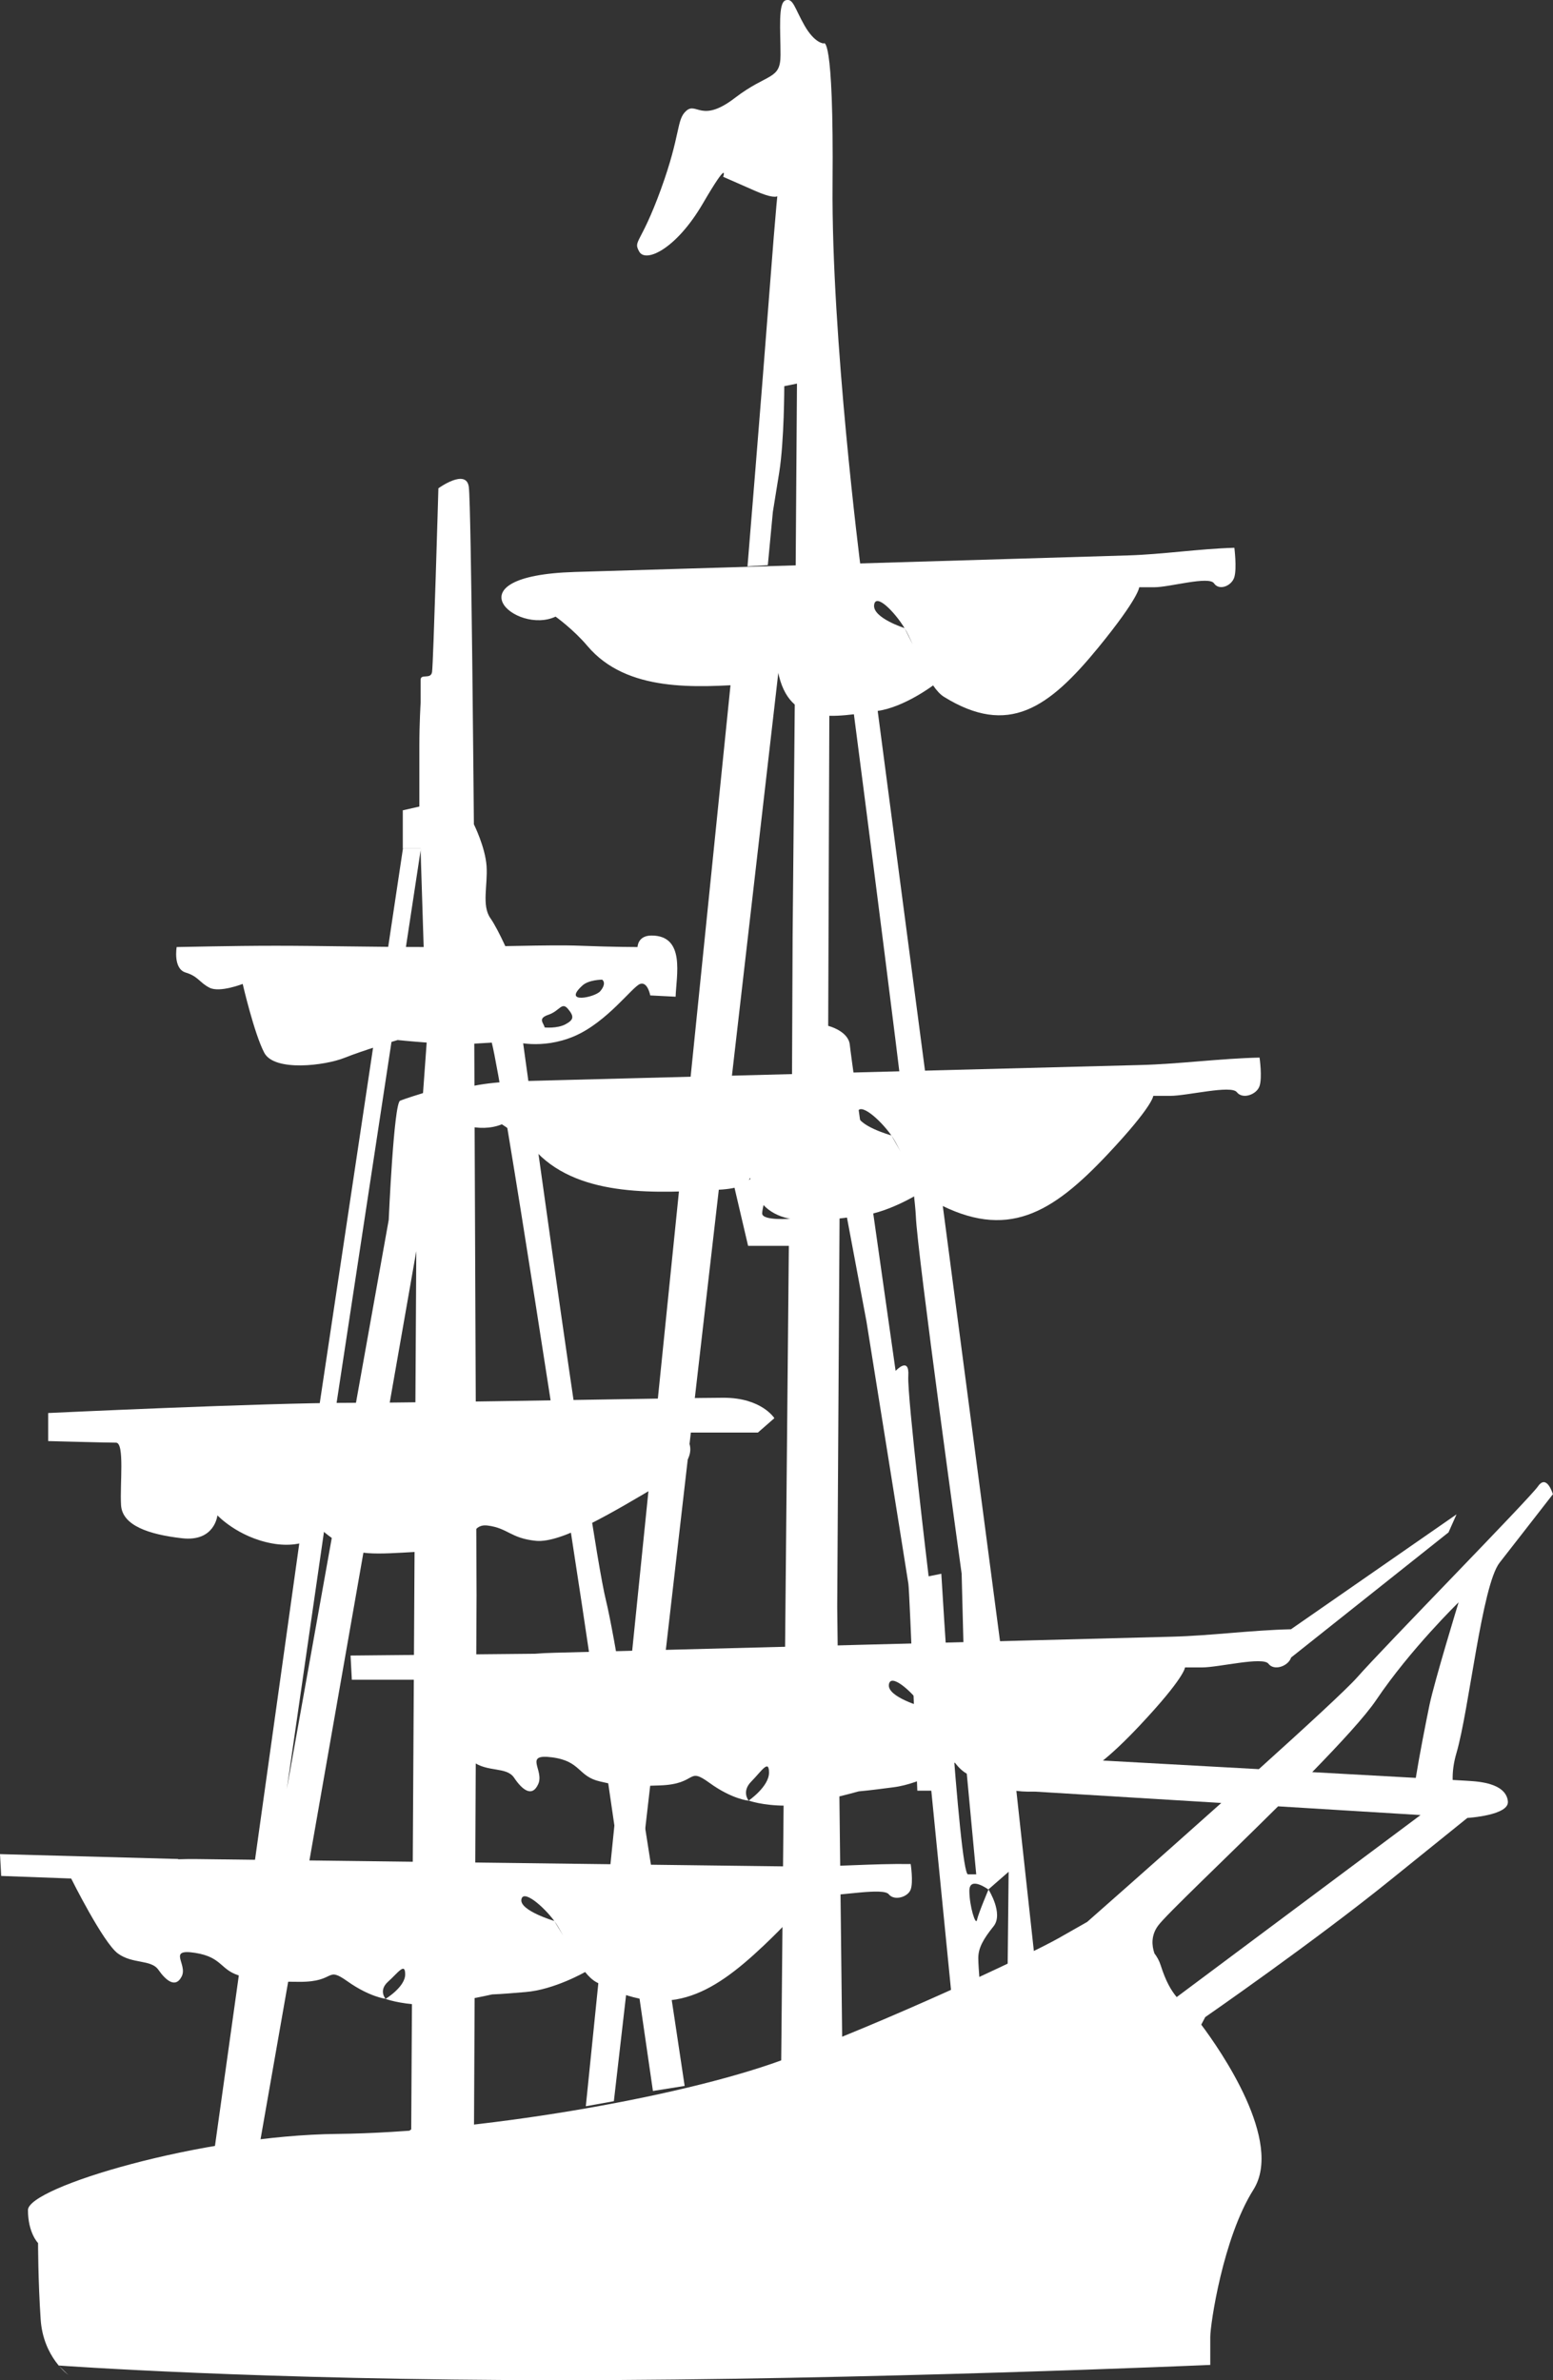
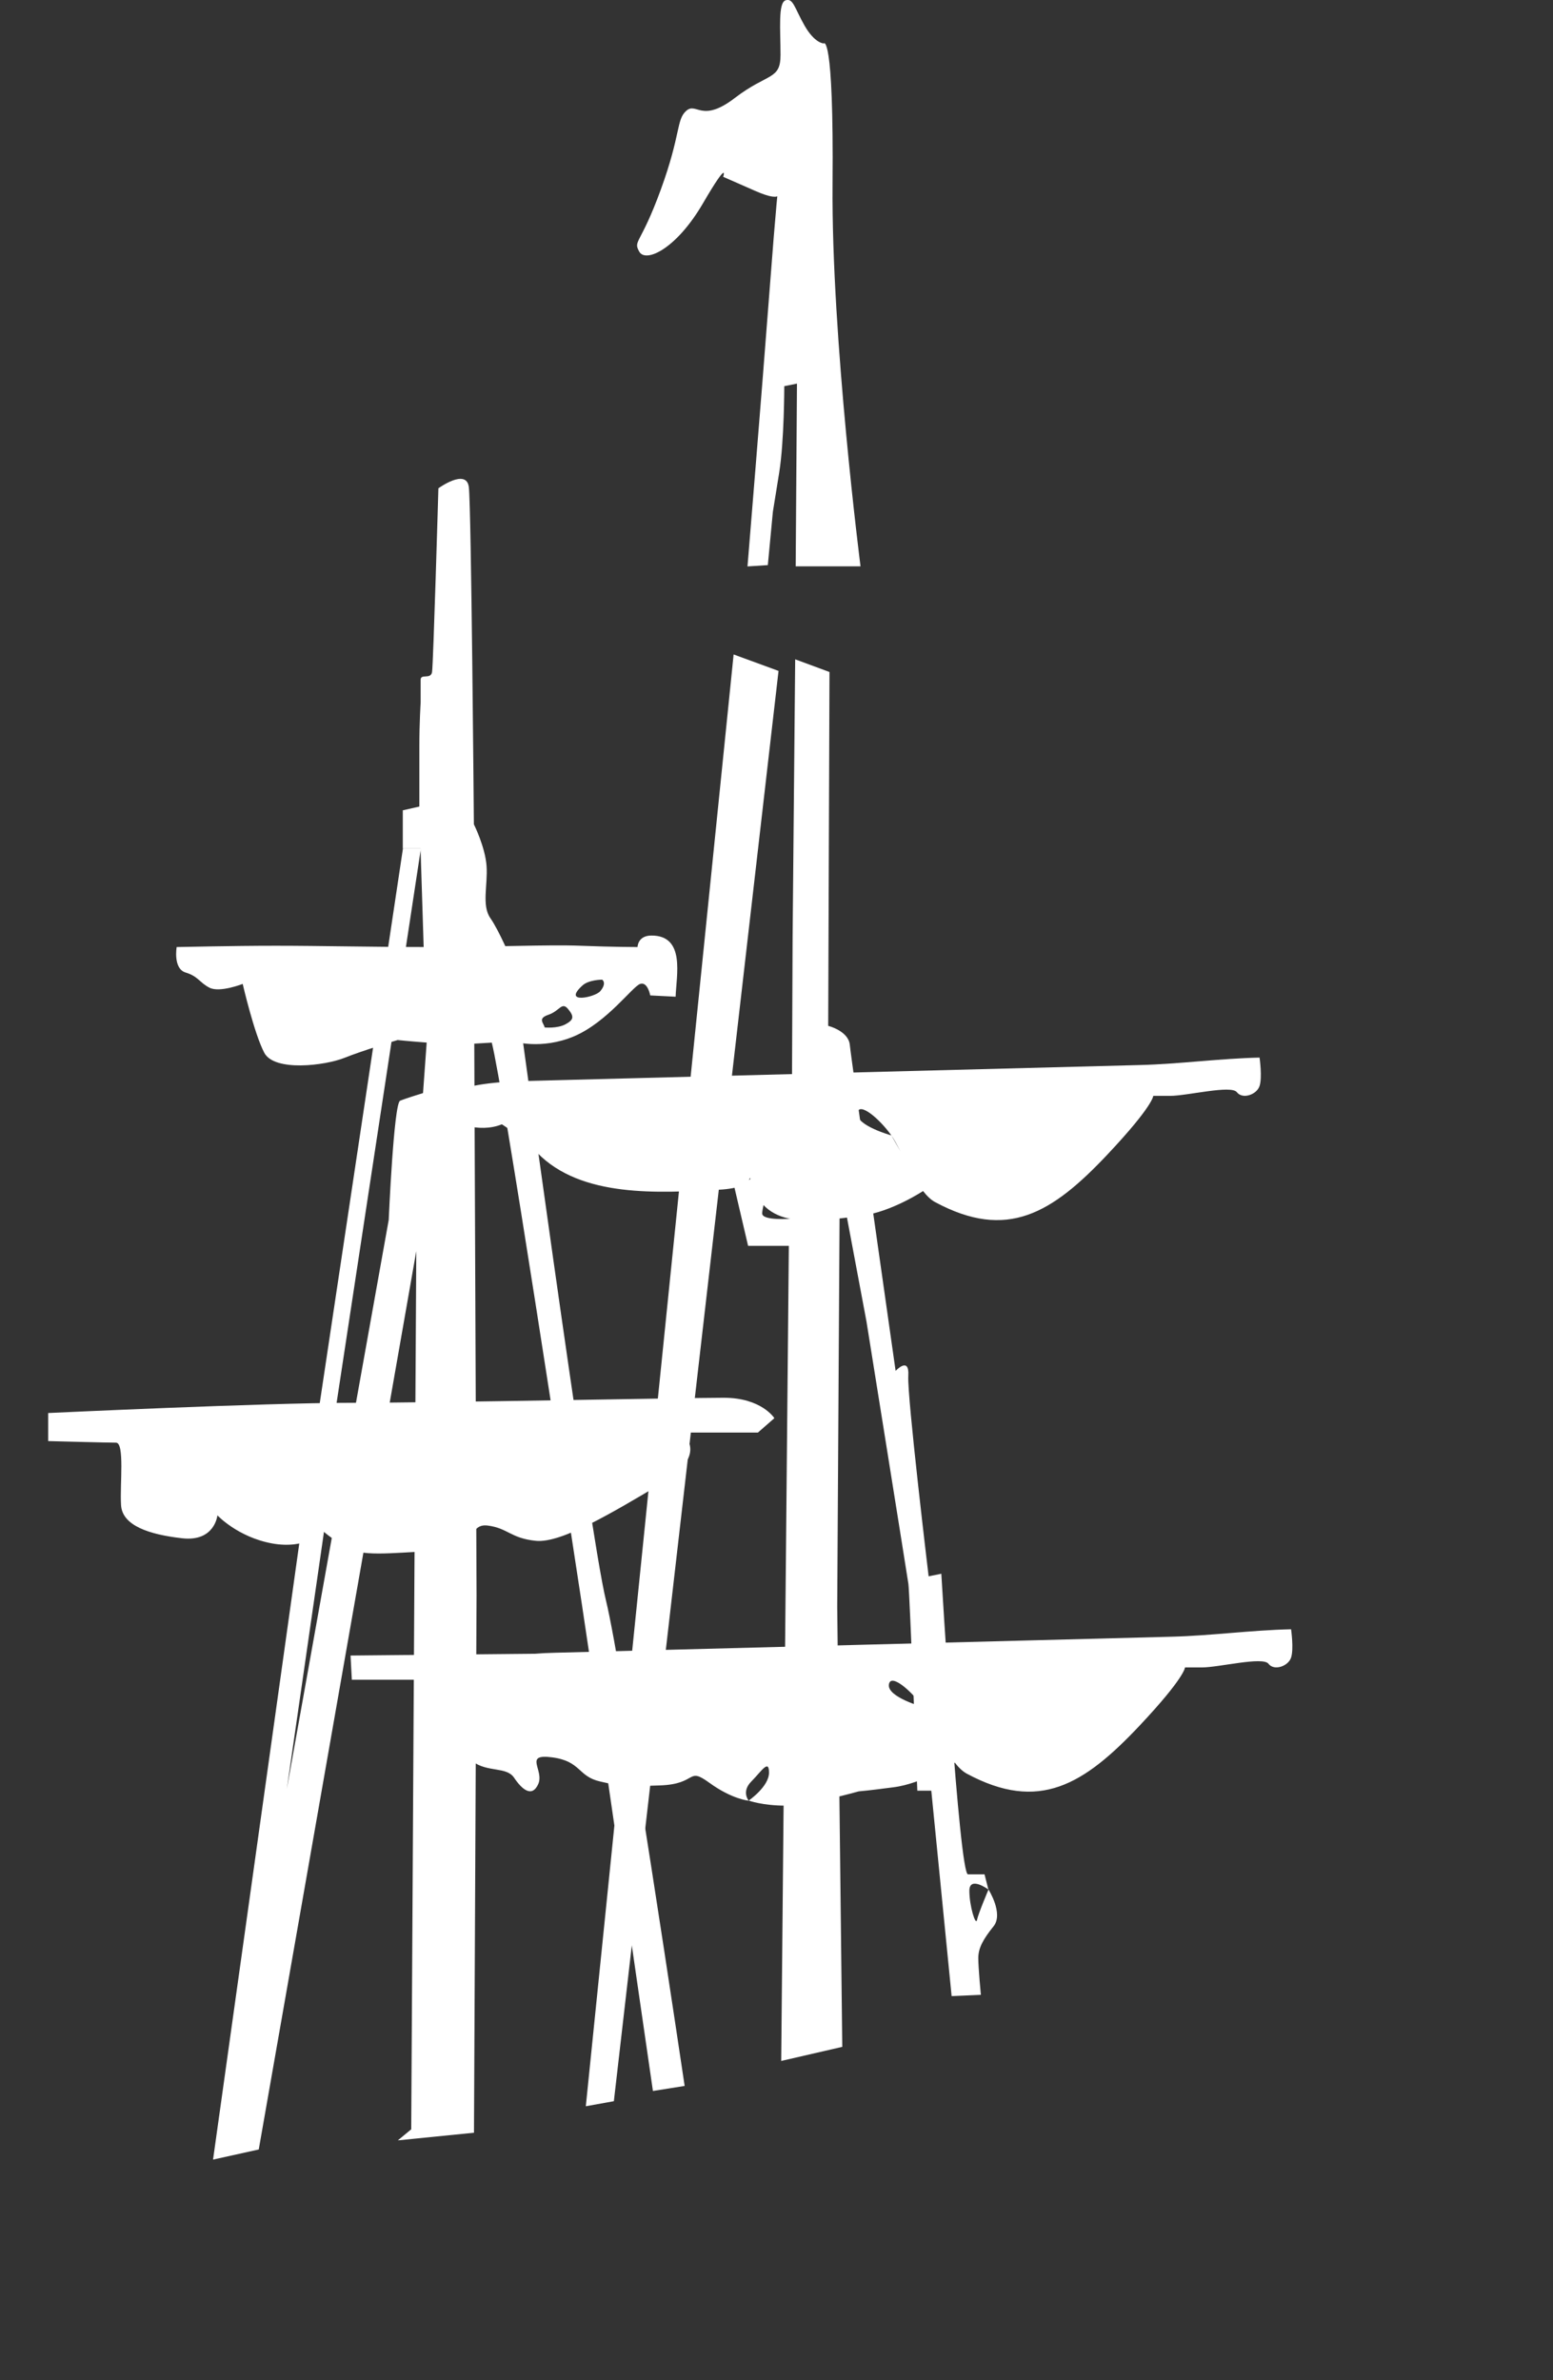
<svg xmlns="http://www.w3.org/2000/svg" id="Layer_2" data-name="Layer 2" viewBox="0 0 156.65 240.06">
  <rect x="0" y="0" width="156.65" height="240.06" fill="#333333" stroke="none" />
  <defs>
    <style>
      .cls-1 {
        fill: #fff;
      }
    </style>
  </defs>
  <g id="Layer_1-2" data-name="Layer 1">
    <g>
      <path class="cls-1" d="M72.95,17.83s.64-1.92-2.05,2.69c-2.69,4.61-5.77,6.02-6.42,4.86-.64-1.15.13-.64,2.18-6.27,2.05-5.63,1.54-7.04,2.57-7.94,1.03-.9,1.54,1.28,4.88-1.28,3.34-2.56,4.62-1.79,4.62-4.35s-.26-5.25.51-5.51c.77-.25.9.77,1.92,2.56,1.03,1.79,1.92,1.79,1.92,1.79,0,0,1.03-1.28.9,14.21-.13,15.49,2.82,38.53,2.82,38.53h-6.54l.13-18.43-1.28.26s0,5.5-.51,8.7c-.51,3.2-.64,3.97-.64,3.97l-.51,5.38-2.05.13s1.41-17.15,2.18-27.26c.77-10.11.9-10.75.9-10.75,0,0,.9,1.54-2.31.13l-3.21-1.41Z" />
      <path class="cls-1" d="M41.48,214.75l.51-88.56-15.89,90.61-4.61,1.02,8.7-62.16,2.49-1.16-3.75,25.95,10.28-57.41s.51-11.77,1.15-12.02c.64-.26,2.31-.77,2.31-.77l.37-5.12-.62-19.56h-1.79v-3.84l1.67-.38v-6.14c0-2.3.13-4.35.13-4.35v-2.3c0-.64,1.02,0,1.15-.77.13-.77.64-18.54.64-18.54,0,0,2.82-2.05,3.07-.13.25,1.92.51,34.02.51,34.02,0,0,1.15,2.3,1.28,4.22.13,1.92-.51,3.96.38,5.24.9,1.28,2.18,4.35,2.18,4.35,0,0,7.81,57.68,9.48,64.46,1.67,6.78,7.94,48.98,7.94,48.98l-3.2.51s-5.64-39.01-7.17-49.11c-1.54-10.1-7.94-52.17-9.09-56.65-1.15-4.48-1.79-7.17-1.79-7.17l.26,62.92-.26,54.22-7.68.77,1.38-1.14Z" />
    </g>
    <polygon class="cls-1" points="32.24 141.61 40.65 85.55 42.46 85.55 33.94 141.58 32.24 141.61" />
    <polygon class="cls-1" points="59.09 212.44 74 66.01 78.53 67.67 61.92 211.93 59.09 212.44" />
    <g>
-       <path class="cls-1" d="M88.52,71.61l12.36,93.99,3.58,32.79-2.83,1.02.11-10.62-2.05,1.79-1.22-1.54-.95-10.12-.52-20.2s-4.5-32.49-4.62-36.07c-.13-3.58-6.26-50.7-6.26-50.7l2.41-.34Z" />
-       <path class="cls-1" d="M130.22,164.34v2.85l15.89-12.63.81-1.82-16.7,11.59ZM132.36,178.74c3.85.21,7.55.42,10.45.58.37-2.31,1.02-5.6,1.38-7.35.51-2.43,2.94-10.36,2.94-10.36,0,0-4.86,4.73-8.31,9.85-1.09,1.62-3.56,4.3-6.46,7.28M116.44,197.01c.27.36.49.75.63,1.19.53,1.66,1.04,2.52,1.62,3.23l24.6-18.36h0s-14.37-.88-14.37-.88c-5.52,5.48-11.31,10.95-12.1,12.03-.73.99-.64,2.01-.38,2.78M6.91,239.55s-2.56-1.79-2.81-5.63c-.26-3.84-.26-7.68-.26-7.68,0,0-1.02-1.02-1.02-3.33s17.51-7.54,31.23-7.68c13.72-.14,34.3-3.59,44.79-7.43,10.49-3.84,24.97-10.63,27.9-12.29l2.92-1.66s6.73-5.92,13.53-12l-20.69-1.26s4.73-4.01,6.13-4.27c1.41-.26,2.58,1.25,2.58,1.25,0,0,7.5.41,15.77.87,4.74-4.27,8.86-8.07,9.9-9.24,2.75-3.13,17.37-18.01,18.26-19.29.89-1.28,1.5.8,1.5.8,0,0-3.58,4.61-5.38,6.91-1.79,2.3-3.07,14.85-4.35,19.2-.3,1.02-.4,1.92-.38,2.71,1.07.06,1.78.1,1.99.12,1.79.13,3.45.64,3.58,2.05.13,1.41-4.09,1.66-4.09,1.66l-7.76,6.26c-7.76,6.27-18.68,13.83-18.68,13.83l-.4.76c1.93,2.57,8.33,11.78,5.26,16.65-3.07,4.86-4.35,13.57-4.35,14.85v2.82s-35.07,1.54-65.52,1.54-50.65-1.48-50.65-1.48l.99.96Z" />
      <path class="cls-1" d="M78.8,207.84l.77-82.18h-4.11l-1.38-5.9,3.95-2.03s-1.15,3.89-1.15,4.66,2.95.53,2.95.53l.12-28.41.26-28.01,3.46,1.28-.13,35.69s2.05.51,2.18,1.92c.13,1.41,4.62,32.88,4.62,32.88,0,0,1.41-1.53,1.28.51-.13,2.05,2.05,20.21,2.05,20.21l1.28-.26s1.8,30.32,2.69,30.32h1.67l.39,1.53s-1.92-1.41-1.92.13.64,3.58.77,2.94c.13-.64,1.16-3.07,1.16-3.07,0,0,1.54,2.43.51,3.71-1.03,1.28-1.54,2.18-1.54,3.2s.26,3.71.26,3.71l-2.95.13-2.05-20.72h-1.41s-.77-19.96-.9-20.85c-.13-.9-4.23-26.48-4.23-26.48l-2.69-14.33-.26,43.11.51,44.39-6.16,1.42Z" />
      <path class="cls-1" d="M94.01,173.78c-.33-.63-.63-1.2-.92-1.61-1.14-1.62-3.29-3.49-3.43-2.24-.14,1.25,3.43,2.24,3.43,2.24l.92,1.61ZM53.9,166.8c.63-.05,1.31-.08,2.05-.1l62.28-1.62c3.9-.1,8-.66,12-.75,0,0,.29,1.99,0,2.86-.29.87-1.71,1.37-2.28.62-.57-.75-5,.37-6.71.37h-1.71s0,1-4.57,5.86c-5.65,6-10.17,8.76-17.43,4.86-.43-.23-.84-.63-1.22-1.12,0,0-3.21,2.12-6.21,2.49-1.17.15-2.35.31-3.48.41h0s-5.09,1.44-7.39,1.44-3.71-.51-3.71-.51c0,0,2.05-1.41,2.05-2.82s-.77-.13-1.79.9c-1.02,1.03-.26,1.93-.26,1.93,0,0-1.66-.13-3.96-1.8-2.3-1.67-1.15.13-4.99.26-3.84.13-3.71.13-6.01-.39-2.3-.51-1.92-2.05-4.86-2.44-2.94-.39-.77,1.28-1.41,2.7-.64,1.41-1.66.51-2.43-.64-.77-1.16-2.69-.51-4.22-1.67-1.54-1.15-4.86-8.22-4.86-8.22h-7.29l-.13-2.44,18.56-.18h0Z" />
-       <path class="cls-1" d="M56.8,195.22c-.32-.58-.61-1.1-.89-1.47-1.11-1.5-3.18-3.25-3.32-2.14-.14,1.11,3.32,2.14,3.32,2.14l.89,1.47ZM17.97,187.53c.61-.02,1.26-.03,1.98-.02l60.29.75c3.77.05,7.75-.31,11.62-.25,0,0,.28,1.8,0,2.57-.28.77-1.66,1.17-2.21.48-.55-.69-4.84.16-6.5.1l-1.66-.06s0,.9-4.42,5.1c-5.47,5.19-9.84,7.51-16.87,3.75-.42-.22-.81-.59-1.18-1.05h0s-3.11,1.79-6.01,2.02c-1.13.09-2.27.2-3.37.24h0s-4.93,1.12-7.16,1.04c-2.23-.08-3.59-.59-3.59-.59,0,0,1.98-1.2,1.98-2.47s-.74-.14-1.73.74c-.99.89-.25,1.72-.25,1.72,0,0-1.61-.18-3.84-1.76-2.23-1.58-1.11.07-4.83.05-3.71-.02-3.59-.01-5.82-.56-2.23-.54-1.86-1.91-4.71-2.36-2.85-.45-.74,1.13-1.36,2.37-.62,1.25-1.61.4-2.35-.66-.74-1.07-2.6-.56-4.09-1.65-1.49-1.09-4.71-7.56-4.71-7.56l-7.06-.26-.12-2.2,17.97.49h0Z" />
      <path class="cls-1" d="M4.86,145.35v-2.83s21.77-1.03,30.48-1.03,33.81-.51,37.65-.51,5.12,2.06,5.12,2.06l-1.66,1.45h-7.68s2.94,2.18-2.05,5.14c-4.99,2.96-10.11,6.04-12.67,5.78-2.56-.26-2.81-1.28-4.86-1.54-2.05-.26-1.15,2.57-4.61,2.57s-7.42.64-9.08-.13c-1.66-.77-2.82-1.8-2.82-1.8,0,0-1.79,1.8-5.25,1.16-3.46-.64-5.5-2.83-5.5-2.83,0,0-.26,2.7-3.58,2.31-3.33-.38-6.02-1.28-6.14-3.34-.13-2.06.38-6.3-.51-6.3s-6.84-.16-6.84-.16" />
-       <path class="cls-1" d="M92.06,65c-.29-.65-.56-1.23-.82-1.65-1.02-1.67-2.94-3.6-3.07-2.31-.13,1.29,3.07,2.31,3.07,2.31l.82,1.65ZM56.05,62.19c-3.99,1.89-10.89-4.11,1.92-4.5l55.79-1.67c3.49-.1,7.17-.67,10.75-.77,0,0,.26,2.06,0,2.95-.26.9-1.53,1.41-2.05.64-.51-.77-4.48.39-6.01.39h-1.54s0,1.03-4.09,6.04c-5.06,6.19-9.11,9.03-15.61,5.01-.38-.24-.75-.65-1.09-1.15h0s-2.88,2.18-5.56,2.57c-4.42.63-8.97,1.63-10.08-3.95-.15.56-.82,1.13-2.85,1.25-5.36.33-12.4.87-16.38-3.85-1.41-1.67-3.2-2.95-3.2-2.95" />
      <path class="cls-1" d="M58.76,99.39c-2.1,1.9,1.25,1.22,1.79.58.7-.84.19-1.16.19-1.16,0,0-1.34,0-1.98.58M54.93,103.63s1.28.13,2.11-.32c.83-.45.9-.77.26-1.54-.64-.77-.83.19-1.98.58-1.15.39-.45.84-.38,1.29M17.83,95.52c.64,0,5.38-.13,9.99-.13s9.47.13,15.75.13,11.65-.26,14.98-.13c3.33.13,5.76.13,5.76.13,0,0,0-1.16,1.41-1.16,3.45,0,2.49,4.08,2.43,6.17l-2.56-.13s-.26-1.42-1.02-1.16c-.77.26-3.33,3.86-6.66,5.28-3.33,1.41-6.15.51-6.15.51,0,0-2.05.13-4.35.26-2.31.13-7.3-.39-7.3-.39,0,0-3.46,1.03-5.38,1.8-1.92.77-7.04,1.42-8.07-.51-1.02-1.93-2.18-6.95-2.18-6.95,0,0-2.3.9-3.33.39-1.02-.51-1.15-1.16-2.43-1.54-1.28-.39-.9-2.57-.9-2.57" />
      <path class="cls-1" d="M90.83,116.13c-.33-.63-.63-1.2-.92-1.61-1.14-1.62-3.29-3.49-3.43-2.24-.14,1.25,3.43,2.24,3.43,2.24l.92,1.61ZM50.62,113.4c-4.46,1.84-12.16-3.99,2.14-4.36l62.29-1.62c3.9-.1,8-.66,12-.75,0,0,.29,1.99,0,2.87-.29.87-1.71,1.37-2.29.62-.57-.75-5,.37-6.72.37h-1.71s0,1-4.57,5.86c-5.65,6.01-10.17,8.76-17.43,4.86-.43-.23-.84-.63-1.22-1.12h0s-3.21,2.12-6.21,2.49c-4.93.62-10.02,1.59-11.25-3.83-.16.54-.91,1.1-3.18,1.21-5.99.32-13.85.84-18.29-3.74-1.57-1.62-3.57-2.87-3.57-2.87" />
    </g>
  </g>
</svg>